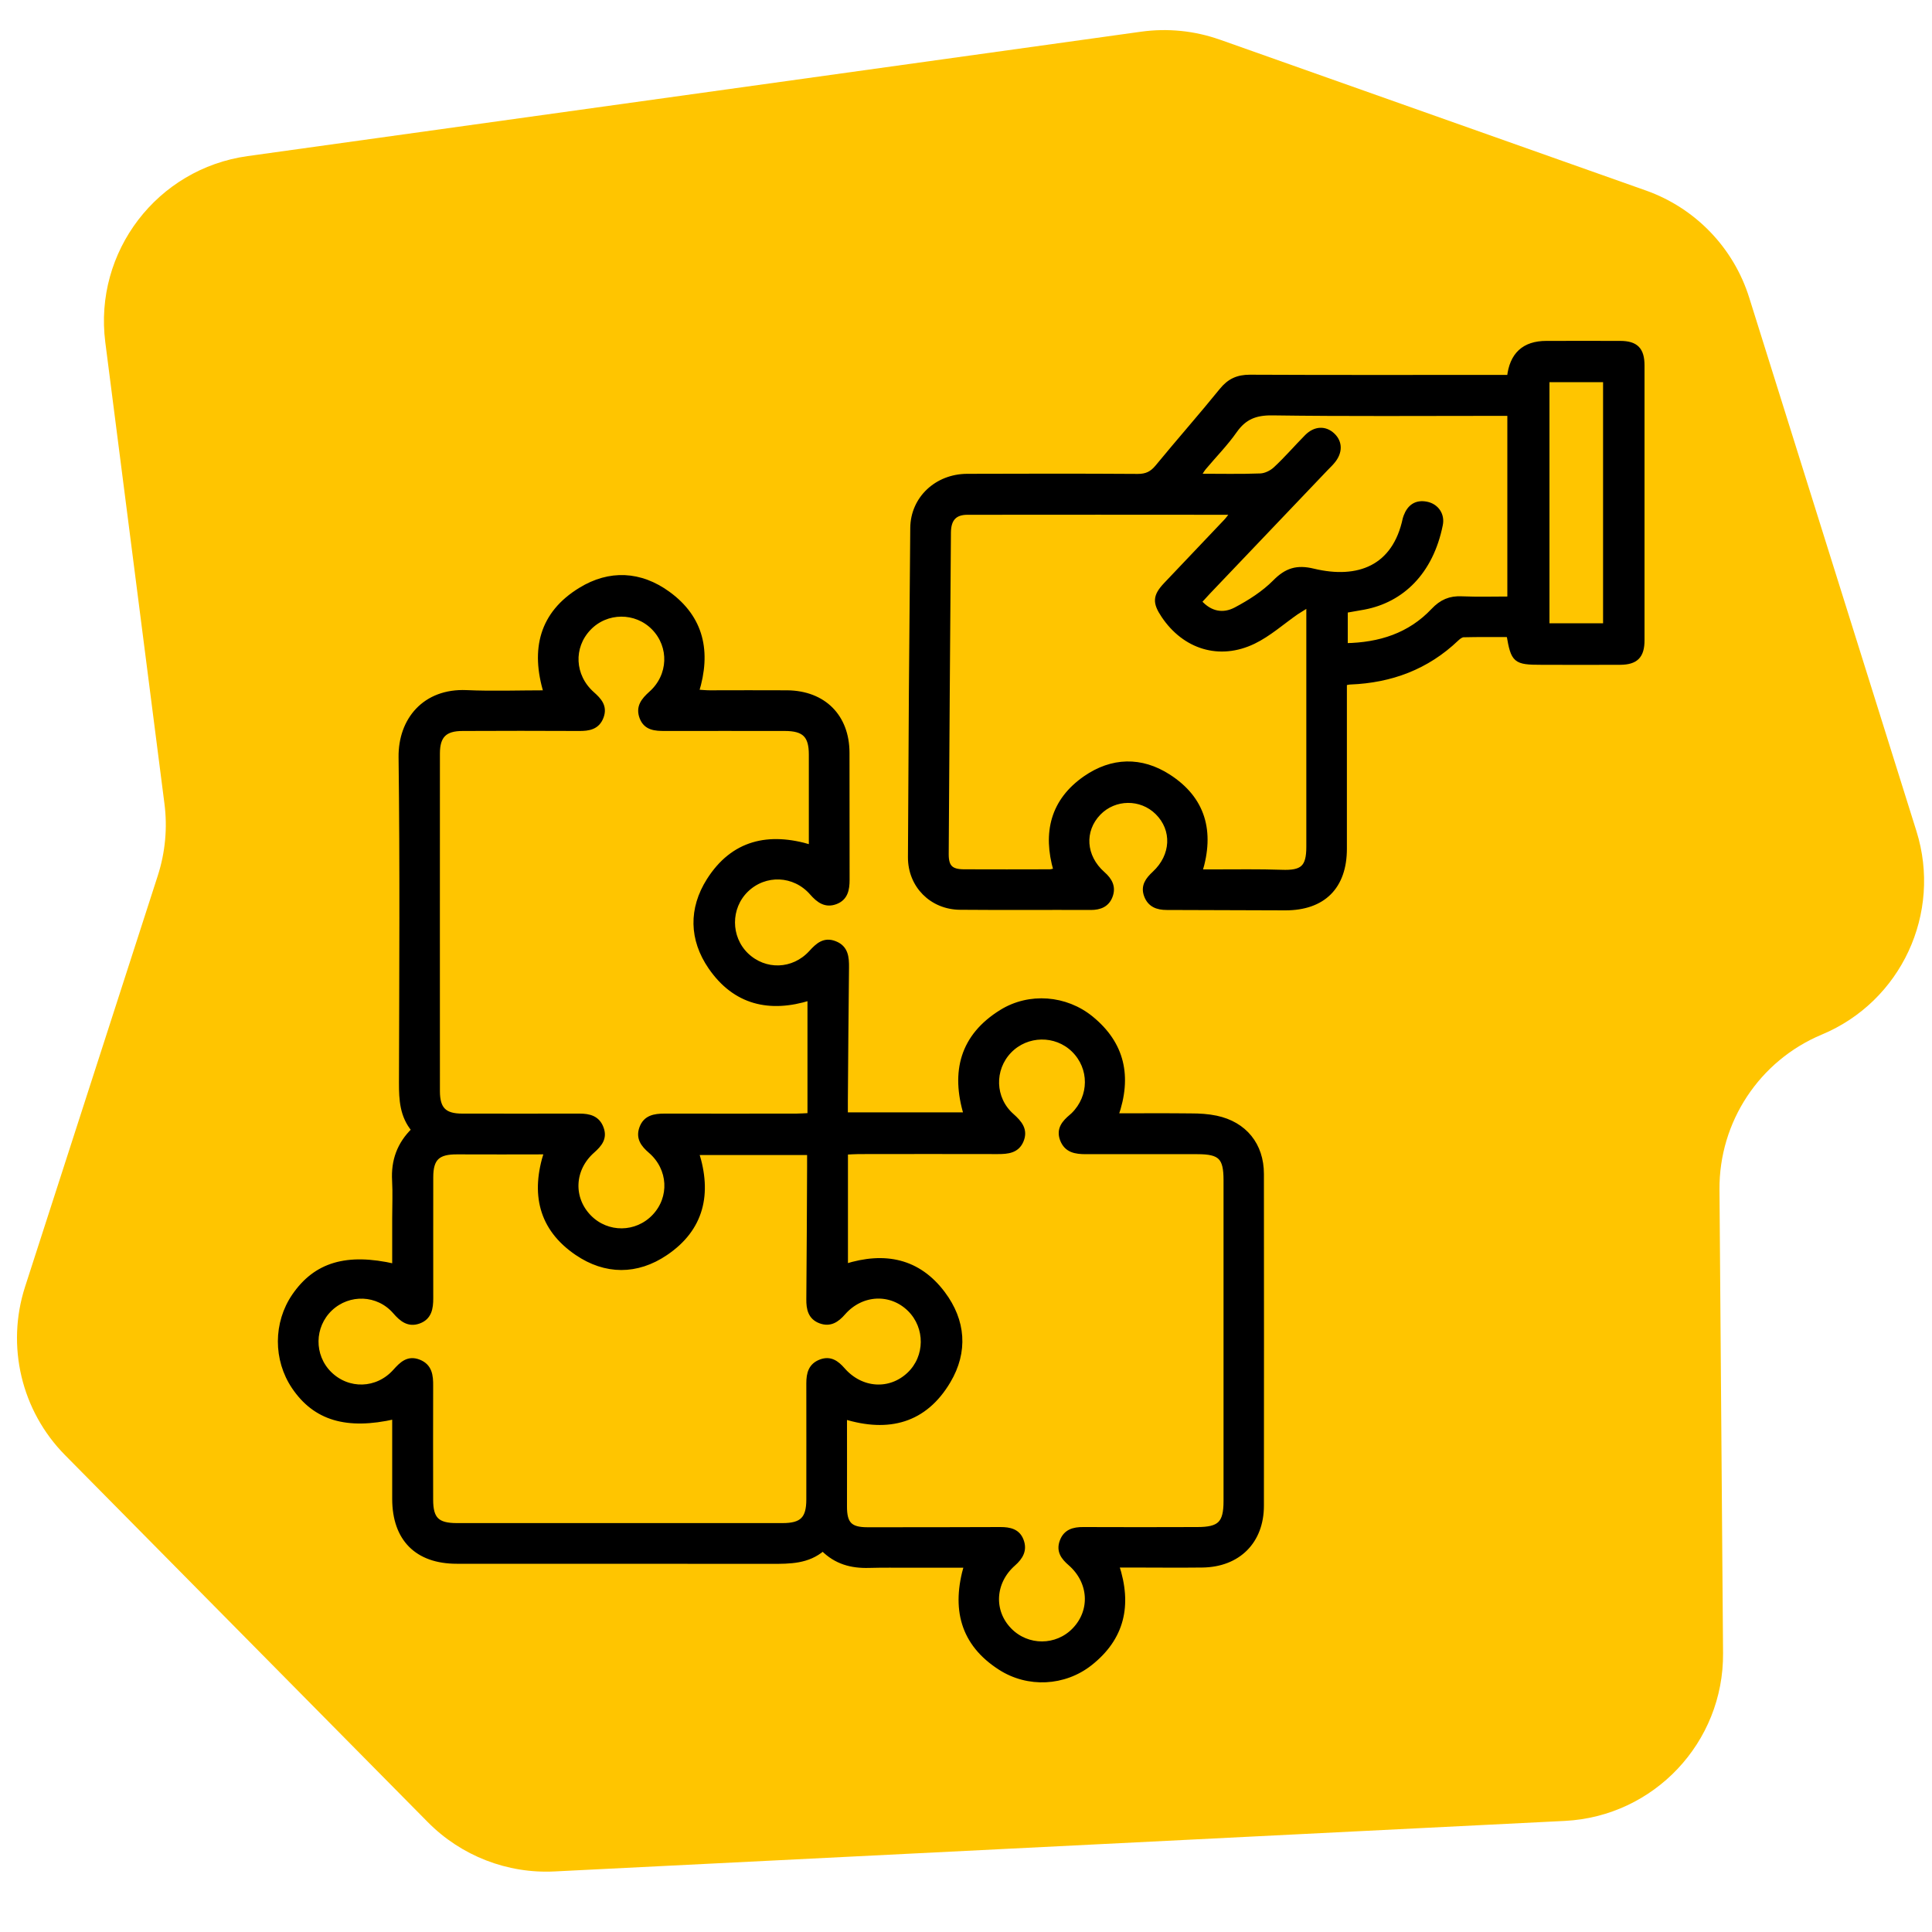
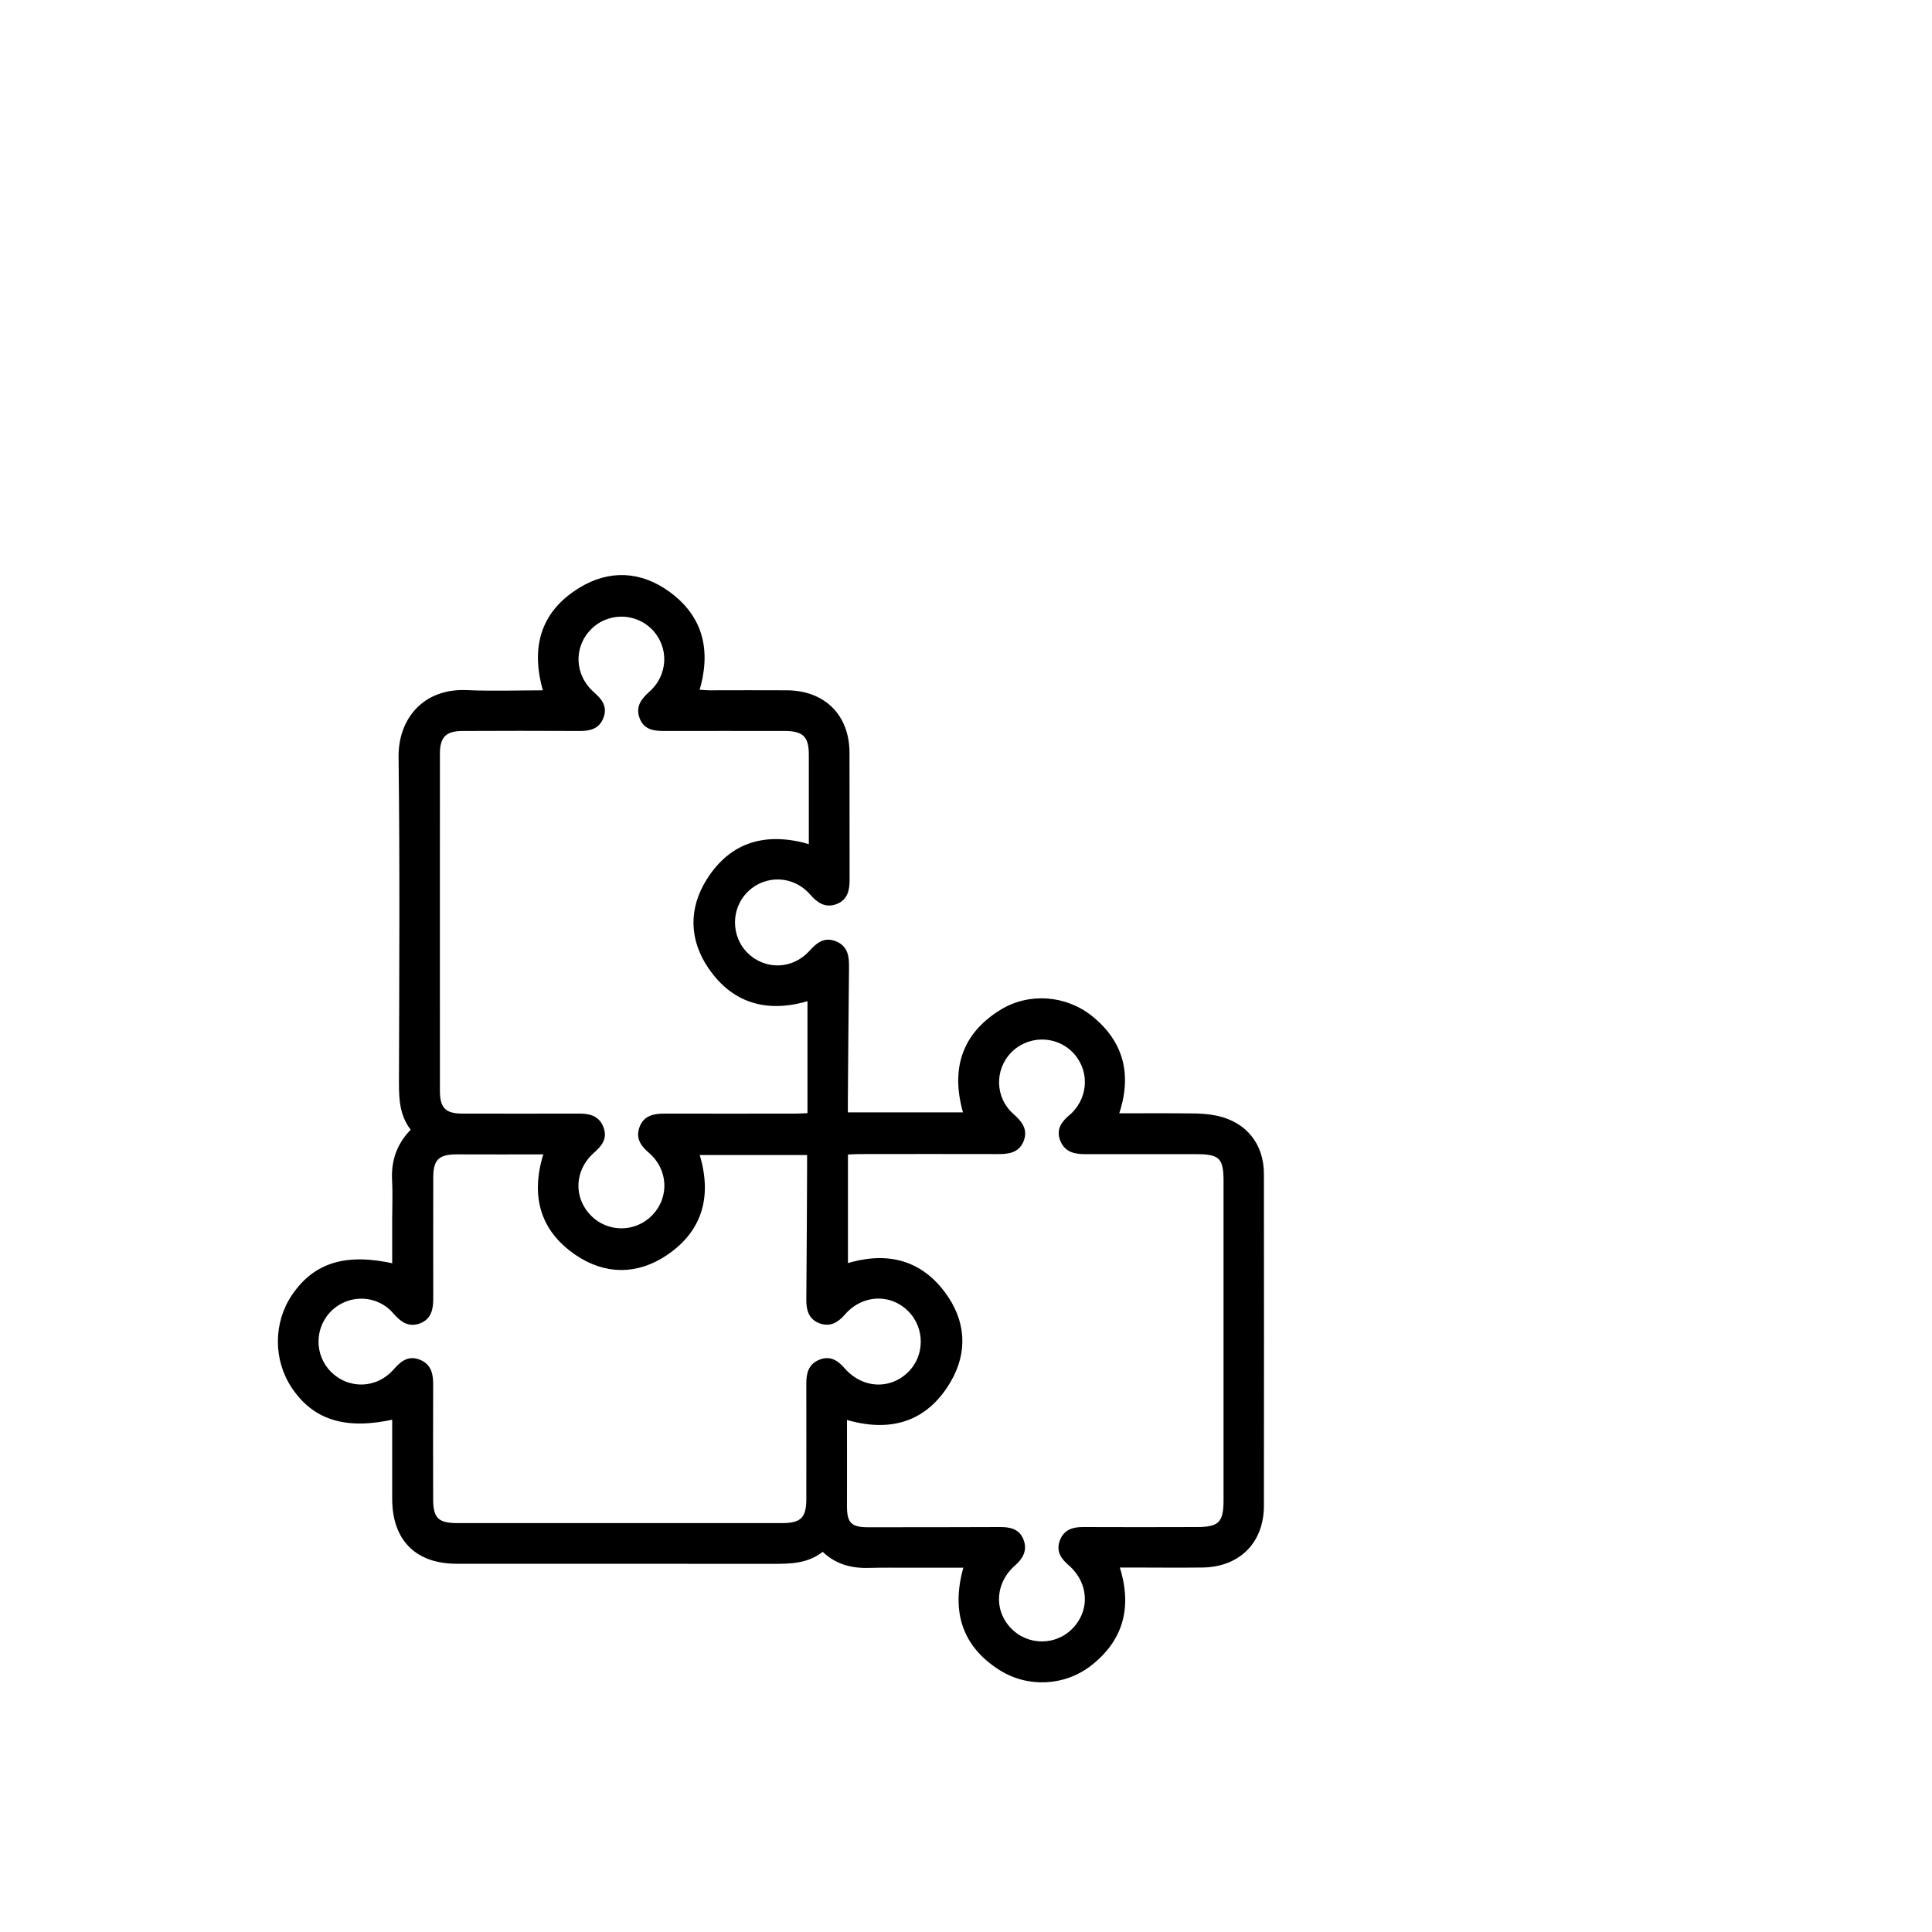
<svg xmlns="http://www.w3.org/2000/svg" id="Laag_1" data-name="Laag 1" version="1.1" viewBox="0 0 200 200">
  <defs>
    <style>
      .cls-1 {
        fill: #ffc500;
        stroke-width: 0px;
      }

      .cls-2 {
        fill: #000;
        stroke: #000;
        stroke-miterlimit: 10;
        stroke-width: .5px;
      }
    </style>
  </defs>
-   <path class="cls-1" d="M126.27,4.1l44.11,15.62c5.11,1.81,9.08,5.92,10.7,11.1l17.31,55.22c2.66,8.5-1.58,17.63-9.8,21.06h0c-6.46,2.7-10.64,9.04-10.59,16.04l.37,48c.07,9.24-7.15,16.89-16.38,17.36l-104.57,5.23c-4.9.25-9.68-1.61-13.13-5.1L6.74,150.64c-4.53-4.58-6.12-11.3-4.15-17.42l13.74-42.56c.78-2.42,1.02-4.97.69-7.49l-6.12-47.74c-1.2-9.37,5.37-17.97,14.73-19.27L118.13,3.28c2.74-.38,5.53-.1,8.13.82Z" />
  <g>
    <path class="cls-2" d="M115.59,162.03c1.38,4.16.56,7.55-2.75,10.16-2.67,2.1-6.41,2.3-9.29.45-3.92-2.51-4.82-6.15-3.5-10.6-2.01,0-3.93,0-5.84,0-1.42,0-2.84-.02-4.26.02-1.79.05-3.4-.36-4.77-1.75-1.56,1.34-3.42,1.33-5.32,1.33-10.86-.02-21.72,0-32.58-.01-4.11,0-6.42-2.33-6.43-6.45,0-2.83,0-5.66,0-8.52-4.96,1.13-8.22.15-10.41-3.09-1.91-2.83-1.9-6.62.03-9.43,2.22-3.23,5.42-4.2,10.38-3.06,0-1.68,0-3.33,0-4.98,0-1.3.06-2.59-.01-3.88-.12-2.04.49-3.78,2.01-5.25-1.22-1.46-1.3-3.13-1.3-4.87.03-11.24.1-22.48-.04-33.71-.05-3.85,2.46-6.89,6.78-6.7,2.7.12,5.41.02,8.24.02-1.37-4.5-.44-8.19,3.56-10.64,3.02-1.86,6.2-1.69,9.06.39,3.47,2.52,4.24,6.01,2.95,10.17.51.03.94.08,1.37.08,2.67,0,5.35-.02,8.02,0,3.77.04,6.19,2.46,6.2,6.21.01,4.39,0,8.77.01,13.16,0,.99-.17,1.88-1.17,2.27-1.05.41-1.78-.12-2.48-.92-1.82-2.08-4.87-2.18-6.8-.31-1.89,1.84-1.88,4.91,0,6.74,1.92,1.85,4.87,1.77,6.71-.24.69-.76,1.37-1.39,2.47-.95,1.15.45,1.22,1.45,1.21,2.5-.05,4.6-.09,9.19-.12,13.79,0,.45,0,.9,0,1.44h12.5c-1.35-4.44-.4-8.13,3.66-10.64,2.87-1.78,6.64-1.49,9.28.67,3.22,2.63,3.99,6,2.56,10.07,2.65,0,5.22-.02,7.78.01.87,0,1.75.05,2.6.23,2.94.62,4.69,2.79,4.69,5.79.01,11.45.01,22.89,0,34.34,0,3.68-2.4,6.1-6.12,6.15-2.46.03-4.93,0-7.39,0-.45,0-.91,0-1.51,0ZM83.98,87.72c0-3.27,0-6.44,0-9.61,0-1.98-.72-2.69-2.74-2.69-4.13,0-8.27-.01-12.4,0-1.01,0-1.97-.05-2.39-1.15-.41-1.08.16-1.78.94-2.48,2.07-1.84,2.16-4.88.29-6.8-1.85-1.89-4.91-1.87-6.73.04-1.87,1.95-1.73,4.95.35,6.8.73.65,1.33,1.29.95,2.35-.4,1.11-1.31,1.25-2.33,1.24-4.01-.02-8.02-.02-12.03,0-1.85,0-2.6.74-2.6,2.58-.01,11.65,0,23.3,0,34.95,0,1.88.71,2.58,2.56,2.58,4.05.01,8.1,0,12.15,0,.99,0,1.84.21,2.23,1.23.41,1.05-.15,1.71-.89,2.37-2.15,1.89-2.28,4.91-.34,6.88,1.87,1.89,4.89,1.86,6.73-.07,1.86-1.95,1.71-4.98-.39-6.79-.77-.66-1.28-1.35-.91-2.37.39-1.09,1.32-1.25,2.35-1.25,4.55.01,9.1,0,13.65,0,.44,0,.88-.04,1.41-.06v-12.16c-4.17,1.31-7.75.48-10.28-3.2-1.97-2.87-2.03-6.03-.17-8.97,2.49-3.93,6.18-4.78,10.58-3.43ZM87.52,131.09c4.07-1.29,7.54-.57,10.08,2.81,2.13,2.83,2.37,6.02.57,9.06-2.44,4.12-6.18,5.11-10.74,3.7,0,3.17.01,6.22,0,9.27-.01,1.81.55,2.42,2.36,2.42,4.59,0,9.19,0,13.78-.02.95,0,1.79.18,2.15,1.14.38.99-.05,1.73-.82,2.41-2.16,1.9-2.31,4.92-.4,6.87,1.85,1.9,4.9,1.89,6.73-.02,1.91-1.99,1.74-4.98-.43-6.88-.72-.62-1.22-1.28-.86-2.27.37-1.03,1.2-1.26,2.21-1.25,3.93.02,7.85.01,11.78,0,2.35,0,2.98-.62,2.98-2.95,0-11.07,0-22.14,0-33.21,0-2.37-.57-2.94-2.96-2.94-3.84,0-7.69-.01-11.53,0-1.07,0-2.02-.14-2.45-1.29-.39-1.06.21-1.74.95-2.36.06-.05.13-.11.19-.17,1.92-1.89,1.93-4.87.03-6.73-1.85-1.8-4.85-1.75-6.65.11-1.83,1.9-1.76,4.93.25,6.71.82.73,1.44,1.46.98,2.57-.44,1.06-1.4,1.15-2.42,1.15-4.8-.02-9.61,0-14.41,0-.44,0-.88.04-1.36.06v11.8ZM56.58,119.25c-3.14,0-6.19.02-9.23,0-2.02-.02-2.75.63-2.75,2.62,0,4.18-.01,8.36,0,12.53,0,1.03-.15,1.97-1.23,2.37-1.06.39-1.78-.18-2.47-.98-1.76-2.03-4.79-2.13-6.71-.32-1.92,1.82-1.96,4.87-.09,6.73,1.93,1.91,4.95,1.83,6.8-.23.68-.76,1.34-1.42,2.45-.99,1.15.45,1.25,1.43,1.24,2.48-.02,3.93,0,7.85,0,11.78,0,2.03.66,2.68,2.71,2.68,11.24,0,22.48,0,33.71,0,2.02,0,2.71-.69,2.71-2.7,0-4.01.01-8.02,0-12.03,0-1,.21-1.83,1.24-2.22.98-.37,1.65.11,2.28.83,1.9,2.18,4.88,2.37,6.88.48,1.91-1.81,1.93-4.88.06-6.74-1.95-1.93-4.99-1.8-6.88.35-.67.77-1.38,1.24-2.39.86-1.02-.39-1.2-1.26-1.19-2.25.04-4.55.06-9.11.08-13.66,0-.49,0-.98,0-1.52h-11.7c1.36,4.24.55,7.87-3.2,10.4-2.97,2.01-6.22,2-9.18-.02-3.73-2.54-4.55-6.16-3.14-10.45Z" />
-     <path class="cls-2" d="M156.25,39.09q.37-3.55,3.83-3.55c2.55,0,5.1-.01,7.64,0,1.63,0,2.27.65,2.27,2.29,0,9.48,0,18.97,0,28.45,0,1.63-.64,2.28-2.27,2.29-2.72.02-5.43,0-8.15,0-2.71,0-2.91-.16-3.37-2.87-1.54,0-3.12-.02-4.69.02-.25,0-.53.22-.73.41-3.08,2.94-6.78,4.31-10.99,4.48-.16,0-.32.05-.61.1,0,.47,0,.92,0,1.36,0,5.26,0,10.53,0,15.79,0,3.93-2.19,6.13-6.12,6.13-4.09,0-8.19-.04-12.28-.04-.98,0-1.74-.29-2.1-1.24-.37-.98.14-1.65.83-2.29,1.98-1.84,2.1-4.54.3-6.32-1.69-1.67-4.43-1.64-6.08.06-1.76,1.82-1.59,4.52.43,6.3.74.65,1.13,1.37.77,2.31-.34.89-1.08,1.18-2.01,1.18-4.51-.02-9.02.02-13.53-.02-2.93-.02-5.16-2.26-5.15-5.19.05-11.36.13-22.73.24-34.09.03-3.04,2.5-5.34,5.64-5.35,5.89-.02,11.78-.03,17.67.01.88,0,1.45-.27,2.01-.94,2.2-2.68,4.5-5.28,6.68-7.97.79-.97,1.65-1.36,2.9-1.36,8.44.04,16.88.02,25.31.02.49,0,.99,0,1.53,0ZM135.52,62.56c-.63.4-.99.6-1.33.83-1.47,1.02-2.83,2.25-4.42,3.02-3.52,1.7-7.13.57-9.31-2.68-.92-1.37-.88-2.02.23-3.2,2.07-2.18,4.14-4.36,6.21-6.54.24-.25.43-.54.68-.85-.21-.06-.29-.1-.37-.1-9.02,0-18.04-.02-27.06,0-1.32,0-1.94.67-1.96,2.06-.09,11.11-.16,22.22-.23,33.33,0,1.33.47,1.8,1.82,1.81,2.96.02,5.93,0,8.9,0,.19,0,.38-.08.63-.13-1.14-3.91-.31-7.22,3.05-9.55,2.76-1.91,5.77-1.99,8.6-.17,3.59,2.31,4.54,5.68,3.25,9.86.57,0,1.02,0,1.46,0,2.34,0,4.68-.04,7.01.04,2.14.08,2.8-.46,2.8-2.63,0-6.93,0-13.87,0-20.8,0-1.29,0-2.58,0-4.3ZM156.29,42.8h-1.41c-7.73,0-15.46.06-23.18-.05-1.73-.02-2.88.43-3.87,1.83-.95,1.36-2.14,2.56-3.21,3.84-.19.23-.33.5-.58.87,2.27,0,4.36.05,6.44-.03.54-.02,1.18-.34,1.58-.72,1.13-1.05,2.14-2.23,3.23-3.33.86-.86,1.89-.89,2.67-.15.77.73.78,1.76,0,2.69-.21.26-.46.49-.69.73-4.06,4.26-8.12,8.53-12.19,12.79-.31.33-.61.66-.94,1.02,1.13,1.29,2.49,1.5,3.79.82,1.45-.77,2.9-1.69,4.05-2.85,1.2-1.22,2.28-1.56,3.97-1.15,4.67,1.12,8.44-.34,9.51-5.41.02-.08.05-.16.08-.24.37-.99,1.06-1.49,2.13-1.28,1.02.2,1.66,1.1,1.44,2.15-.99,4.91-4,7.79-7.91,8.53-.64.12-1.29.23-1.93.34v3.63c3.56-.06,6.67-1.05,9.1-3.62.86-.91,1.74-1.29,2.95-1.23,1.65.07,3.3.02,4.97.02v-19.22ZM160.15,39.31v25.46h6.05v-25.46h-6.05Z" />
  </g>
</svg>